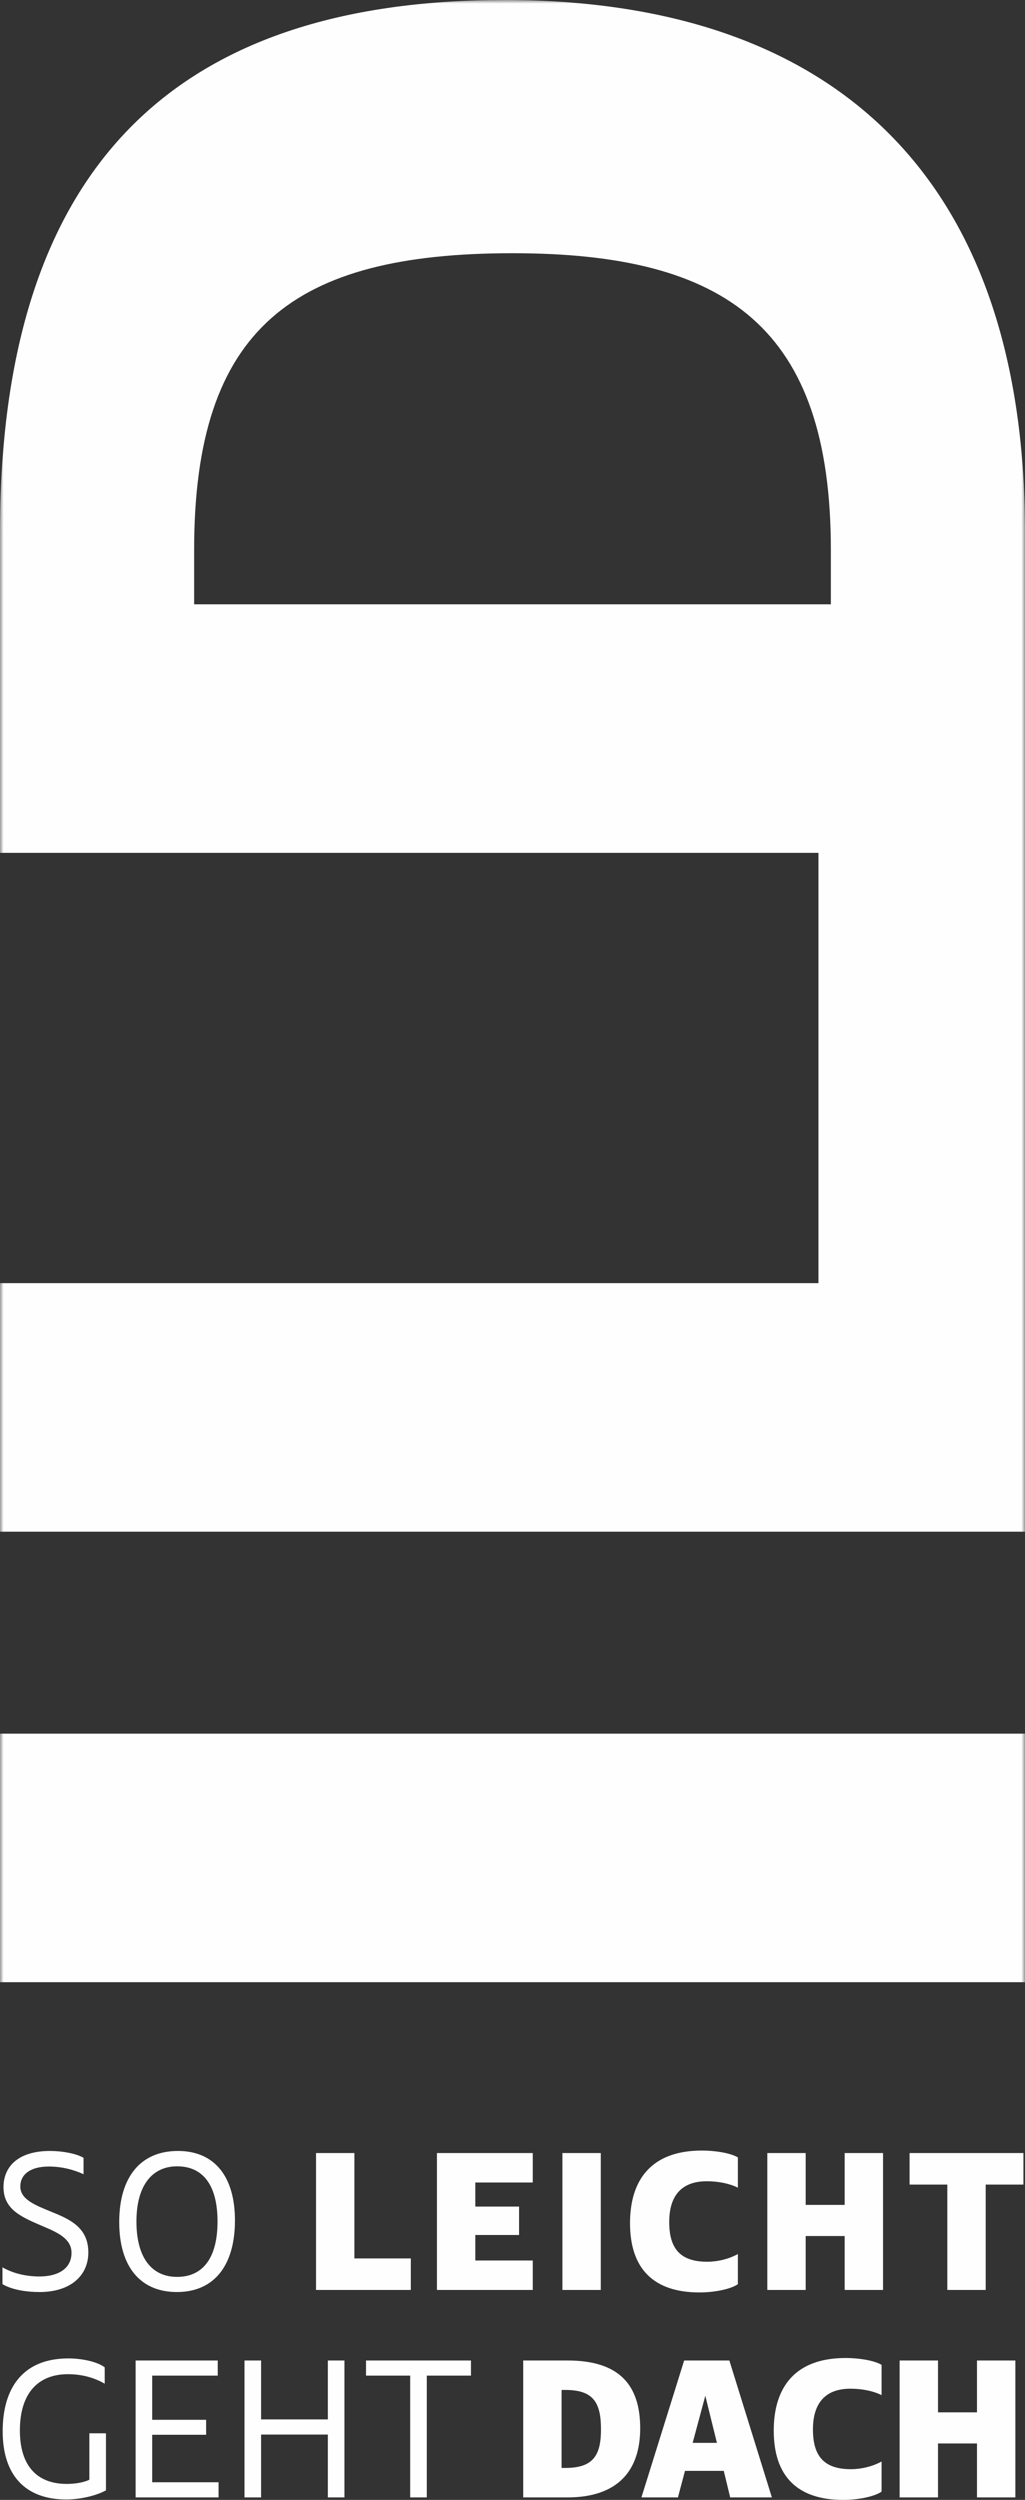
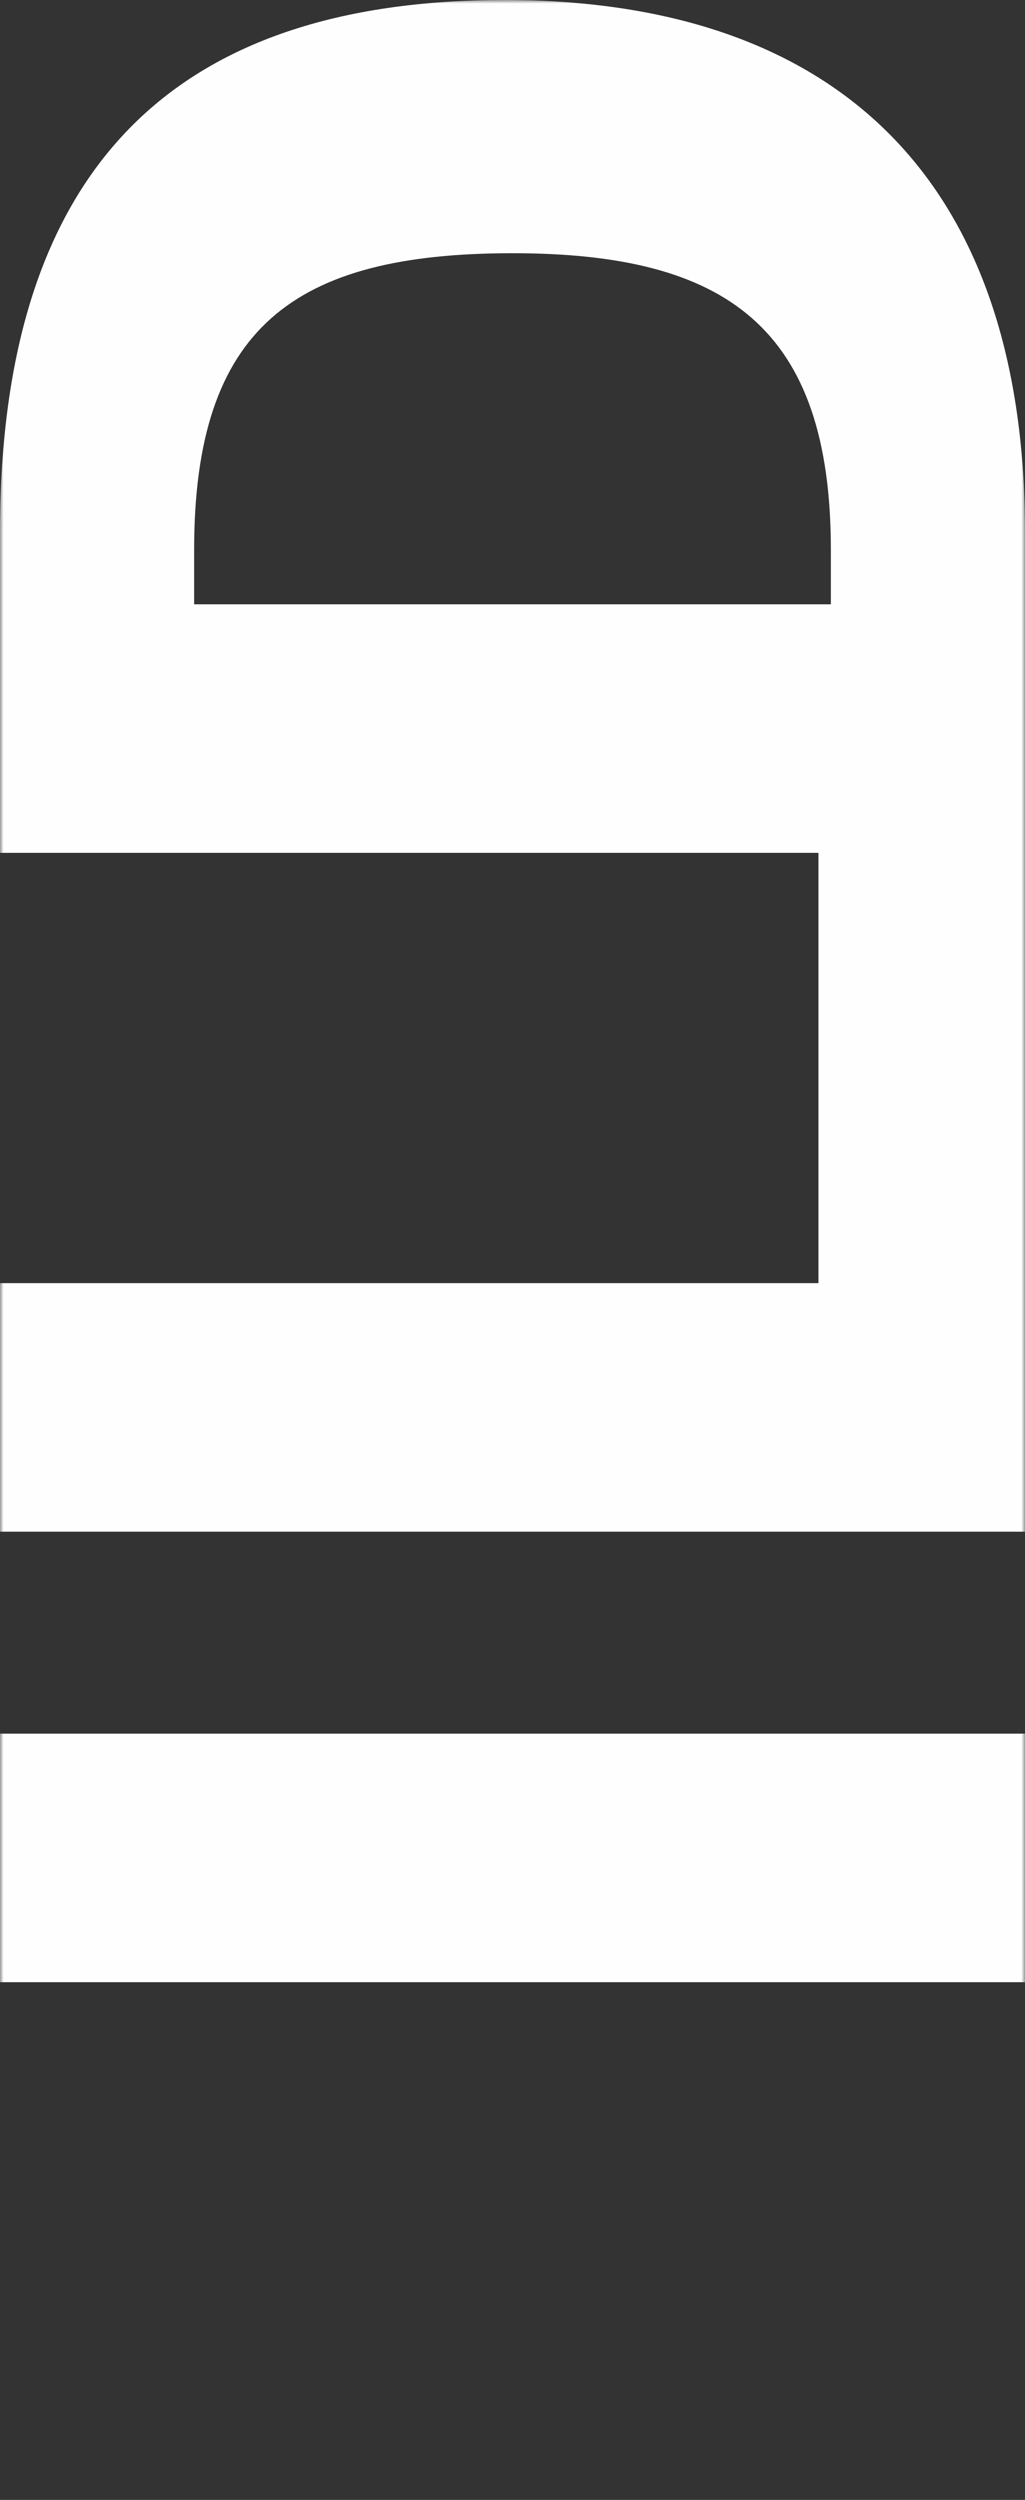
<svg xmlns="http://www.w3.org/2000/svg" xmlns:xlink="http://www.w3.org/1999/xlink" width="144" height="351" viewBox="0 0 144 351">
  <rect x="0" y="0" width="144" height="351" fill="#333333" stroke="none" />
  <defs>
    <polygon id="a" points="0 351 144 351 144 0 0 0" />
  </defs>
  <g fill="none" fill-rule="evenodd">
-     <path fill="#FEFEFE" d="M14.885 349.66 14.885 341.65 12.554 341.65 12.554 348.175C11.68 348.582 10.485 348.757 9.379 348.757 5.416 348.757 2.794 346.456 2.794 341.243 2.794 336.086 5.299 333.349 9.554 333.349 11.389 333.349 13.166 333.786 14.71 334.688L14.71 332.388C13.691 331.601 11.506 331.135 9.612 331.135 3.231 331.135.376 335.271.376 341.359.376 347.475 3.493 350.941 9.32 350.941 11.243 350.941 13.515 350.417 14.885 349.66L14.885 349.66ZM30.706 348.524 21.382 348.524 21.382 341.855 28.958 341.855 28.958 339.756 21.382 339.756 21.382 333.552 30.589 333.552 30.589 331.427 19.052 331.427 19.052 350.651 30.706 350.651 30.706 348.524ZM46.06 350.651 48.391 350.651 48.391 331.427 46.06 331.427 46.06 339.699 36.679 339.699 36.679 331.427 34.348 331.427 34.348 350.651 36.679 350.651 36.679 341.825 46.06 341.825 46.06 350.651ZM66.164 333.552 66.164 331.427 51.422 331.427 51.422 333.552 57.627 333.552 57.627 350.651 59.958 350.651 59.958 333.552 66.164 333.552ZM73.506 350.651 79.711 350.651C86.85 350.651 89.939 346.834 89.939 340.951 89.939 334.835 86.967 331.427 79.74 331.427L73.506 331.427 73.506 350.651ZM79.42 335.562C83.324 335.562 84.432 337.281 84.432 341.097 84.432 344.767 83.324 346.514 79.42 346.514L78.896 346.514 78.896 335.562 79.42 335.562ZM99.087 336.378 100.719 342.991 97.31 342.991 99.087 336.378ZM102.583 350.651 108.44 350.651 102.466 331.427 96.115 331.427 90.113 350.651 95.241 350.651 96.232 346.923 101.68 346.923 102.583 350.651ZM123.852 345.611C122.57 346.31 121.025 346.689 119.54 346.689 115.635 346.689 114.208 344.709 114.208 341.097 114.208 337.776 115.635 335.387 119.482 335.387 121.055 335.387 122.629 335.679 123.852 336.291L123.852 332.038C122.774 331.397 120.589 331.077 118.811 331.077 111.644 331.077 108.702 335.242 108.702 341.271 108.702 347.68 112.023 351 118.462 351 120.735 351 122.978 350.476 123.852 349.835L123.852 345.611ZM137.255 350.651 142.645 350.651 142.645 331.427 137.255 331.427 137.255 338.709 131.777 338.709 131.777 331.427 126.387 331.427 126.387 350.651 131.777 350.651 131.777 343.077 137.255 343.077 137.255 350.651ZM.346 320.708C1.628 321.465 3.58 321.815 5.561 321.815 9.874 321.815 12.409 319.543 12.409 316.252 12.409 312.756 9.816 311.591 7.193 310.542 4.95 309.611 2.852 308.824 2.852 306.989 2.852 305.446 4.076 304.193 6.873 304.193 8.563 304.193 10.195 304.572 11.738 305.271L11.738 302.97C10.747 302.387 8.825 302.008 7.018 302.008 2.474 302.008.492 304.28.492 307.076.492 310.31 3.115 311.329 6.232 312.669 8.213 313.513 10.048 314.387 10.048 316.309 10.048 318.436 8.301 319.63 5.533 319.63 3.639 319.63 1.832 319.193.346 318.349L.346 320.708ZM24.85 321.815C30.153 321.815 33.008 317.999 33.008 311.766 33.008 305.649 30.181 302.008 24.995 302.008 19.722 302.008 16.75 305.708 16.75 311.999 16.75 318.291 19.75 321.815 24.85 321.815L24.85 321.815ZM24.878 319.689C21.412 319.689 19.168 317.125 19.168 311.912 19.168 306.697 21.499 304.163 24.878 304.163 28.434 304.163 30.56 306.697 30.56 311.912 30.56 317.125 28.434 319.689 24.878 319.689L24.878 319.689ZM44.399 321.524 57.715 321.524 57.715 317.096 49.789 317.096 49.789 302.3 44.399 302.3 44.399 321.524ZM74.846 317.388 66.776 317.388 66.776 313.805 72.923 313.805 72.923 309.815 66.776 309.815 66.776 306.435 74.846 306.435 74.846 302.3 61.385 302.3 61.385 321.524 74.846 321.524 74.846 317.388ZM79.012 321.524 84.402 321.524 84.402 302.3 79.012 302.3 79.012 321.524ZM103.661 316.484C102.379 317.183 100.834 317.562 99.349 317.562 95.444 317.562 94.017 315.582 94.017 311.97 94.017 308.649 95.444 306.261 99.291 306.261 100.864 306.261 102.438 306.552 103.661 307.164L103.661 302.912C102.583 302.271 100.398 301.95 98.62 301.95 91.453 301.95 88.511 306.115 88.511 312.145 88.511 318.553 91.832 321.872 98.271 321.872 100.544 321.872 102.787 321.349 103.661 320.708L103.661 316.484ZM118.666 321.524 124.056 321.524 124.056 302.3 118.666 302.3 118.666 309.581 113.188 309.581 113.188 302.3 107.798 302.3 107.798 321.524 113.188 321.524 113.188 313.95 118.666 313.95 118.666 321.524ZM143.78 306.727 143.78 302.3 127.785 302.3 127.785 306.727 133.087 306.727 133.087 321.524 138.478 321.524 138.478 306.727 143.78 306.727Z" />
    <mask id="b" fill="#fff">
      <use xlink:href="#a" />
    </mask>
    <path fill="#FEFEFE" d="M0,278.31 L144,278.31 L144,243.412 L0,243.412 L0,278.31 Z M0,215.06 L144,215.06 L144,119.746 L144,118.435 L144,74.813 C144,23.775 116.073,0 70.909,0 C24.654,0 0,23.339 0,74.813 L0,119.746 L114.982,119.746 L114.982,180.162 L0,180.162 L0,215.06 Z M116.727,84.847 L27.273,84.847 L27.273,77.213 C27.273,46.022 41.237,35.553 72,35.553 C102.109,35.553 116.727,46.022 116.727,77.213 L116.727,84.847 Z" mask="url(#b)" />
  </g>
</svg>